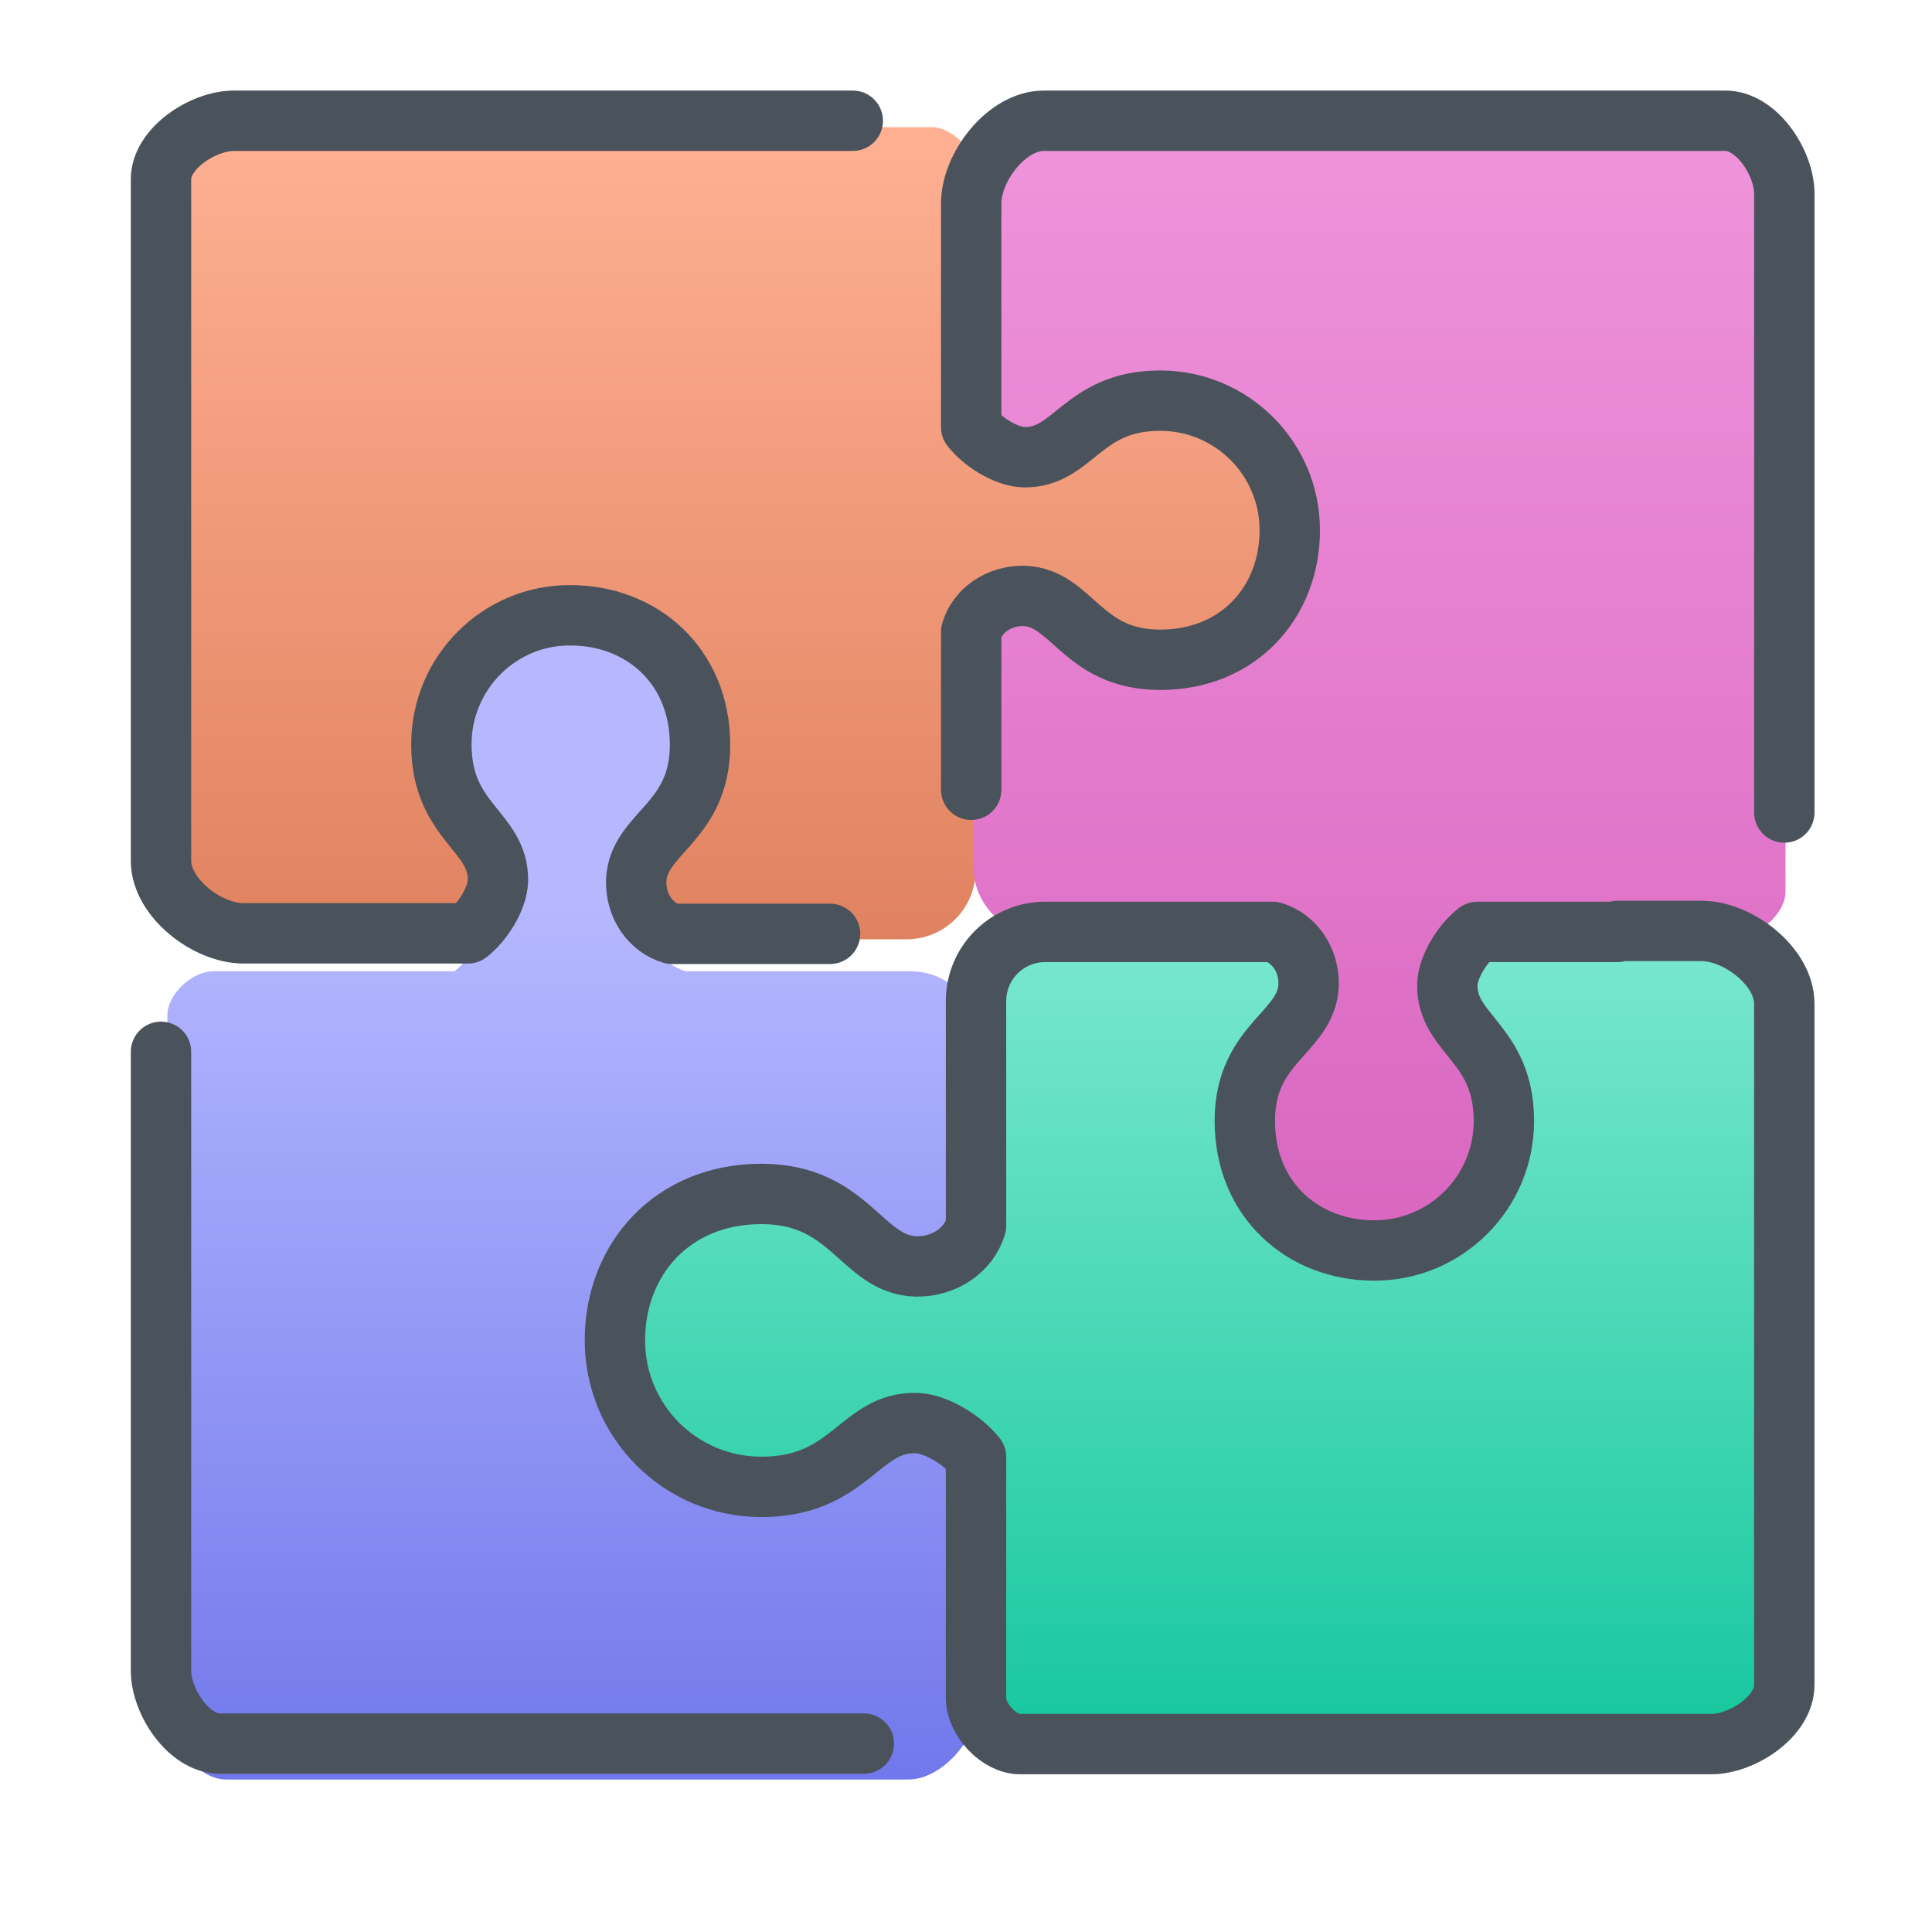
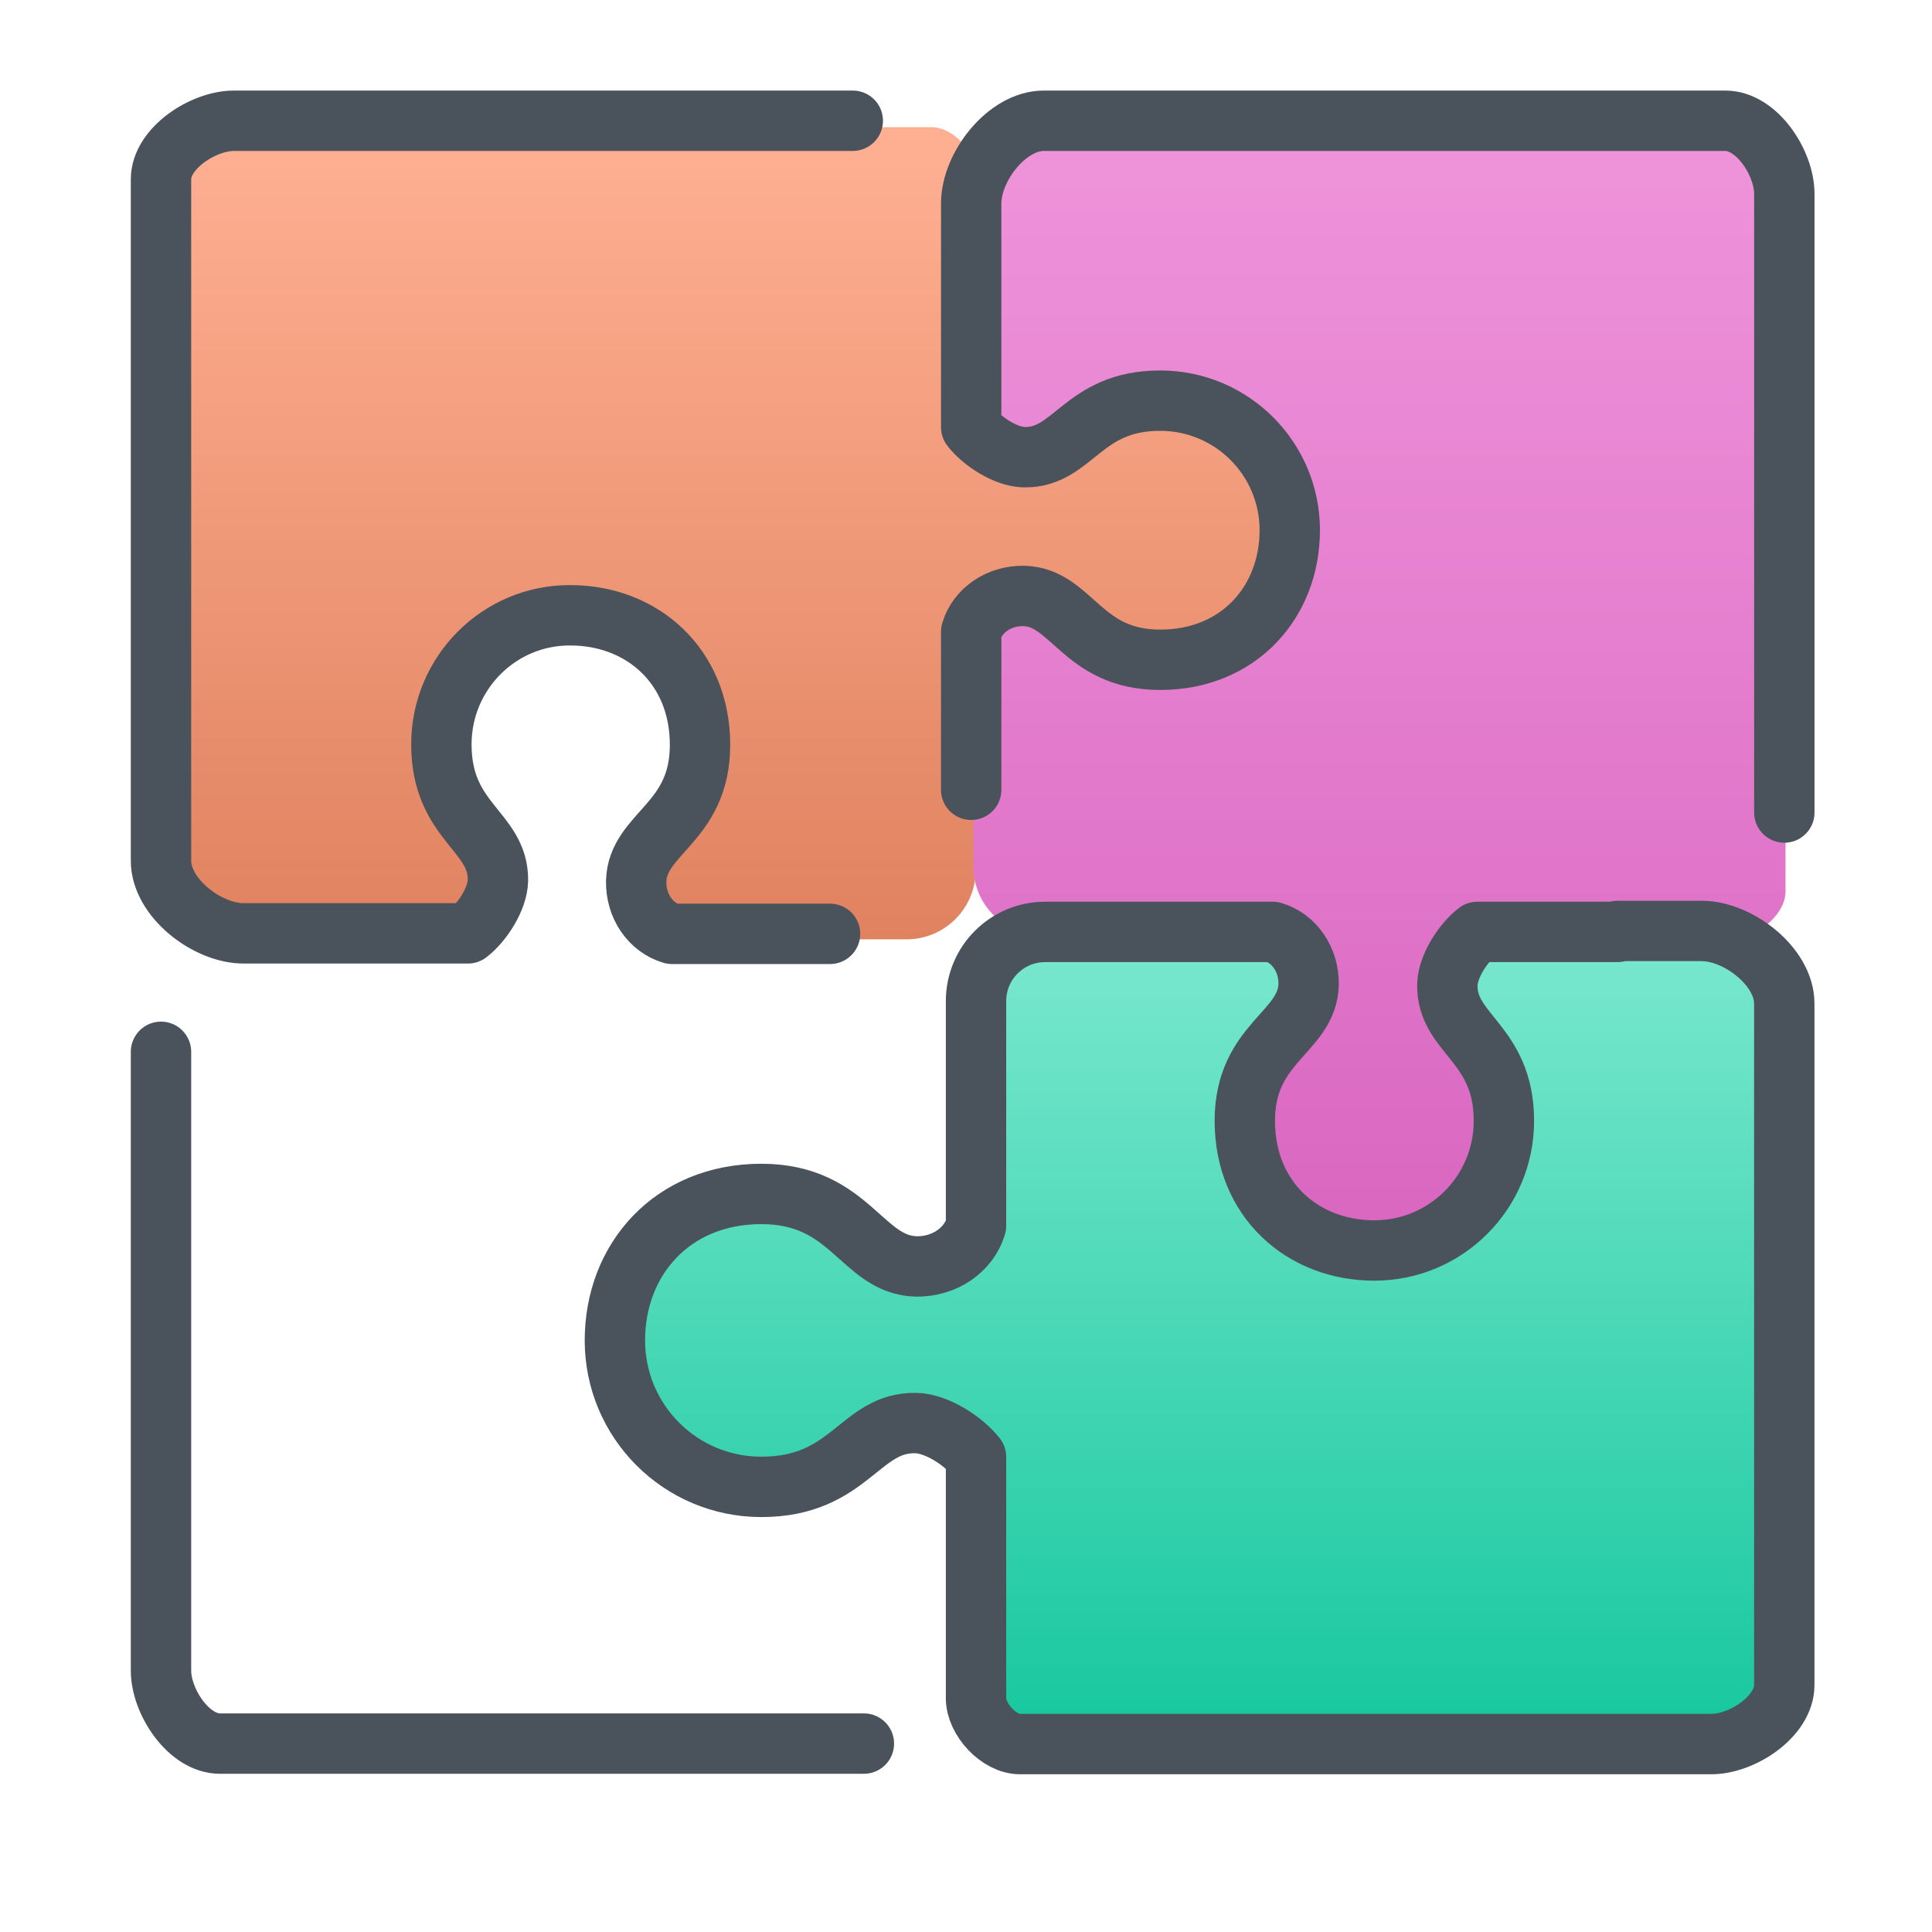
<svg xmlns="http://www.w3.org/2000/svg" width="48" height="48" viewBox="0 0 48 48" fill="none">
  <g clip-path="url(#clip0_104_1896)">
-     <path d="M24.36 40.069L24.36 42.158C24.36 43.071 23.472 44.212 22.559 44.212C16.914 44.212 11.269 44.212 5.624 44.212C4.844 44.212 4.159 43.167 4.159 42.398C4.159 30.292 4.159 38.063 4.159 25.224C4.159 24.695 4.772 24.131 5.3 24.131L7.606 24.131L11.293 24.131C11.69 23.819 12.122 23.158 12.134 22.642C12.17 21.236 10.549 21.008 10.549 18.798C10.549 16.781 12.182 15.159 14.188 15.159C16.205 15.159 17.827 16.588 17.827 18.798C17.827 21.02 16.061 21.284 16.025 22.642C16.013 23.35 16.434 23.951 17.034 24.131L20.517 24.131L22.619 24.131C23.568 24.131 24.336 24.899 24.336 25.848L24.336 27.578L24.336 31.505C24.18 32.034 23.652 32.406 23.027 32.394C21.826 32.358 21.598 30.809 19.64 30.809C17.683 30.809 16.422 32.25 16.422 34.027C16.422 35.805 17.863 37.246 19.64 37.246C21.586 37.246 21.79 35.817 23.027 35.841C23.484 35.853 24.072 36.237 24.336 36.586L24.336 40.069L24.36 40.069Z" fill="url(#paint0_linear_104_1896)" />
    <path d="M8.303 23.361L6.213 23.361C5.3 23.361 4.159 22.472 4.159 21.559C4.159 15.914 4.159 10.269 4.159 4.625C4.159 3.844 5.204 3.159 5.973 3.159C18.079 3.159 10.308 3.159 23.147 3.159C23.676 3.159 24.24 3.772 24.24 4.3L24.24 6.606L24.24 10.293C24.552 10.69 25.213 11.122 25.73 11.134C27.135 11.17 27.363 9.549 29.573 9.549C31.59 9.549 33.212 11.182 33.212 13.188C33.212 15.206 31.783 16.827 29.573 16.827C27.351 16.827 27.087 15.062 25.73 15.025C25.021 15.013 24.42 15.434 24.24 16.034L24.24 19.517L24.24 21.619C24.24 22.568 23.472 23.337 22.523 23.337L20.793 23.337L16.866 23.337C16.337 23.18 15.965 22.652 15.977 22.027C16.013 20.826 17.562 20.598 17.562 18.641C17.562 16.683 16.121 15.422 14.344 15.422C12.566 15.422 11.125 16.863 11.125 18.64C11.125 20.586 12.554 20.79 12.53 22.027C12.518 22.484 12.134 23.072 11.786 23.337L8.303 23.337L8.303 23.361Z" fill="url(#paint1_linear_104_1896)" />
    <path d="M24.159 7.303L24.159 5.213C24.159 4.3 25.048 3.159 25.961 3.159C31.606 3.159 37.25 3.159 42.895 3.159C43.676 3.159 44.361 4.204 44.361 4.973C44.361 17.079 44.361 9.309 44.361 22.148C44.361 22.676 43.748 23.241 43.219 23.241L40.913 23.241L37.226 23.241C36.83 23.553 36.398 24.213 36.386 24.73C36.35 26.135 37.971 26.363 37.971 28.573C37.971 30.591 36.338 32.212 34.332 32.212C32.314 32.212 30.693 30.783 30.693 28.573C30.693 26.351 32.458 26.087 32.494 24.73C32.506 24.021 32.086 23.421 31.485 23.241L28.003 23.241L25.901 23.241C24.952 23.241 24.183 22.472 24.183 21.523L24.183 19.794L24.183 15.866C24.339 15.338 24.868 14.965 25.492 14.977C26.693 15.013 26.922 16.563 28.879 16.563C30.837 16.563 32.098 15.121 32.098 13.344C32.098 11.566 30.657 10.125 28.879 10.125C26.934 10.125 26.729 11.555 25.492 11.53C25.036 11.518 24.447 11.134 24.183 10.786L24.183 7.303L24.159 7.303Z" fill="url(#paint2_linear_104_1896)" />
    <path d="M40.187 23.129H42.276C43.189 23.129 44.33 24.018 44.33 24.931C44.33 30.576 44.33 36.22 44.33 41.865C44.33 42.646 43.285 43.331 42.517 43.331C30.41 43.331 38.181 43.331 25.342 43.331C24.814 43.331 24.249 42.718 24.249 42.19V39.883V36.196C23.937 35.8 23.276 35.368 22.76 35.356C21.355 35.32 21.126 36.941 18.916 36.941C16.899 36.941 15.277 35.308 15.277 33.302C15.277 31.284 16.707 29.663 18.916 29.663C21.138 29.663 21.403 31.428 22.76 31.464C23.468 31.476 24.069 31.056 24.249 30.455V26.972V24.871C24.249 23.922 25.018 23.153 25.966 23.153H27.696H31.623C32.152 23.309 32.524 23.838 32.512 24.462C32.476 25.663 30.927 25.892 30.927 27.849C30.927 29.807 32.368 31.068 34.145 31.068C35.923 31.068 37.364 29.627 37.364 27.849C37.364 25.904 35.935 25.699 35.959 24.462C35.971 24.006 36.355 23.417 36.704 23.153H40.187V23.129Z" fill="url(#paint3_linear_104_1896)" />
    <path d="M40.187 23.129H42.276C43.189 23.129 44.33 24.018 44.33 24.931C44.33 30.576 44.33 36.221 44.33 41.865C44.33 42.646 43.285 43.331 42.517 43.331C30.41 43.331 38.181 43.331 25.342 43.331C24.814 43.331 24.249 42.718 24.249 42.19V39.884V36.197C23.937 35.8 23.276 35.368 22.76 35.356C21.355 35.32 21.126 36.941 18.916 36.941C16.899 36.941 15.277 35.308 15.277 33.302C15.277 31.284 16.707 29.663 18.916 29.663C21.138 29.663 21.403 31.428 22.76 31.464C23.468 31.476 24.069 31.056 24.249 30.456V26.973V24.871C24.249 23.922 25.018 23.153 25.966 23.153H27.696H31.623C32.152 23.309 32.524 23.838 32.512 24.462C32.476 25.663 30.927 25.892 30.927 27.849C30.927 29.807 32.368 31.068 34.145 31.068C35.923 31.068 37.364 29.627 37.364 27.849C37.364 25.904 35.935 25.7 35.959 24.462C35.971 24.006 36.355 23.418 36.704 23.153H40.187V23.129Z" stroke="#4A535C" stroke-width="1.5" stroke-miterlimit="22.926" stroke-linecap="round" stroke-linejoin="round" />
    <path d="M24.129 19.622V15.695C24.285 15.166 24.814 14.794 25.439 14.806C26.64 14.842 26.868 16.392 28.825 16.392C30.783 16.392 32.044 14.95 32.044 13.173C32.044 11.395 30.603 9.954 28.825 9.954C26.88 9.954 26.676 11.383 25.439 11.359C24.982 11.347 24.394 10.963 24.129 10.614V7.132V5.054C24.129 4.141 25.018 3 25.931 3C31.576 3 37.221 3 42.865 3C43.646 3 44.331 4.045 44.331 4.814C44.331 16.92 44.331 7.348 44.331 20.187" stroke="#4A535C" stroke-width="1.5" stroke-miterlimit="22.926" stroke-linecap="round" stroke-linejoin="round" />
    <path d="M20.622 23.201H16.695C16.166 23.045 15.794 22.517 15.806 21.892C15.842 20.691 17.392 20.463 17.392 18.505C17.392 16.548 15.95 15.287 14.173 15.287C12.407 15.274 10.966 16.716 10.966 18.493C10.966 20.439 12.395 20.643 12.371 21.88C12.359 22.337 11.975 22.925 11.627 23.189H8.144H6.054C5.141 23.189 4 22.3 4 21.388C4 15.743 4 10.098 4 4.453C4 3.685 5.045 3 5.814 3C17.92 3 8.348 3 21.187 3" stroke="#4A535C" stroke-width="1.5" stroke-miterlimit="22.926" stroke-linecap="round" stroke-linejoin="round" />
    <path d="M21.463 43.319C15.818 43.319 11.11 43.319 5.465 43.319C4.685 43.319 4 42.274 4 41.505C4 29.399 4 38.971 4 26.132" stroke="#4A535C" stroke-width="1.5" stroke-miterlimit="22.926" stroke-linecap="round" stroke-linejoin="round" />
  </g>
  <defs>
    <linearGradient id="paint0_linear_104_1896" x1="14.26" y1="15.159" x2="14.26" y2="44.212" gradientUnits="userSpaceOnUse">
      <stop offset="0.25" stop-color="#B5B8FF" />
      <stop offset="1" stop-color="#7178EB" />
    </linearGradient>
    <linearGradient id="paint1_linear_104_1896" x1="18.686" y1="3.159" x2="18.686" y2="23.361" gradientUnits="userSpaceOnUse">
      <stop stop-color="#FFB093" />
      <stop offset="1" stop-color="#E0825F" />
    </linearGradient>
    <linearGradient id="paint2_linear_104_1896" x1="34.26" y1="3.159" x2="34.26" y2="32.212" gradientUnits="userSpaceOnUse">
      <stop stop-color="#EF94DB" />
      <stop offset="1" stop-color="#D864BF" />
    </linearGradient>
    <linearGradient id="paint3_linear_104_1896" x1="29.804" y1="23.129" x2="29.804" y2="43.331" gradientUnits="userSpaceOnUse">
      <stop stop-color="#7AE8CE" />
      <stop offset="1" stop-color="#16C79E" />
    </linearGradient>
    <clipPath id="clip0_104_1896">
      <rect width="48" height="48" fill="white" />
    </clipPath>
  </defs>
</svg>